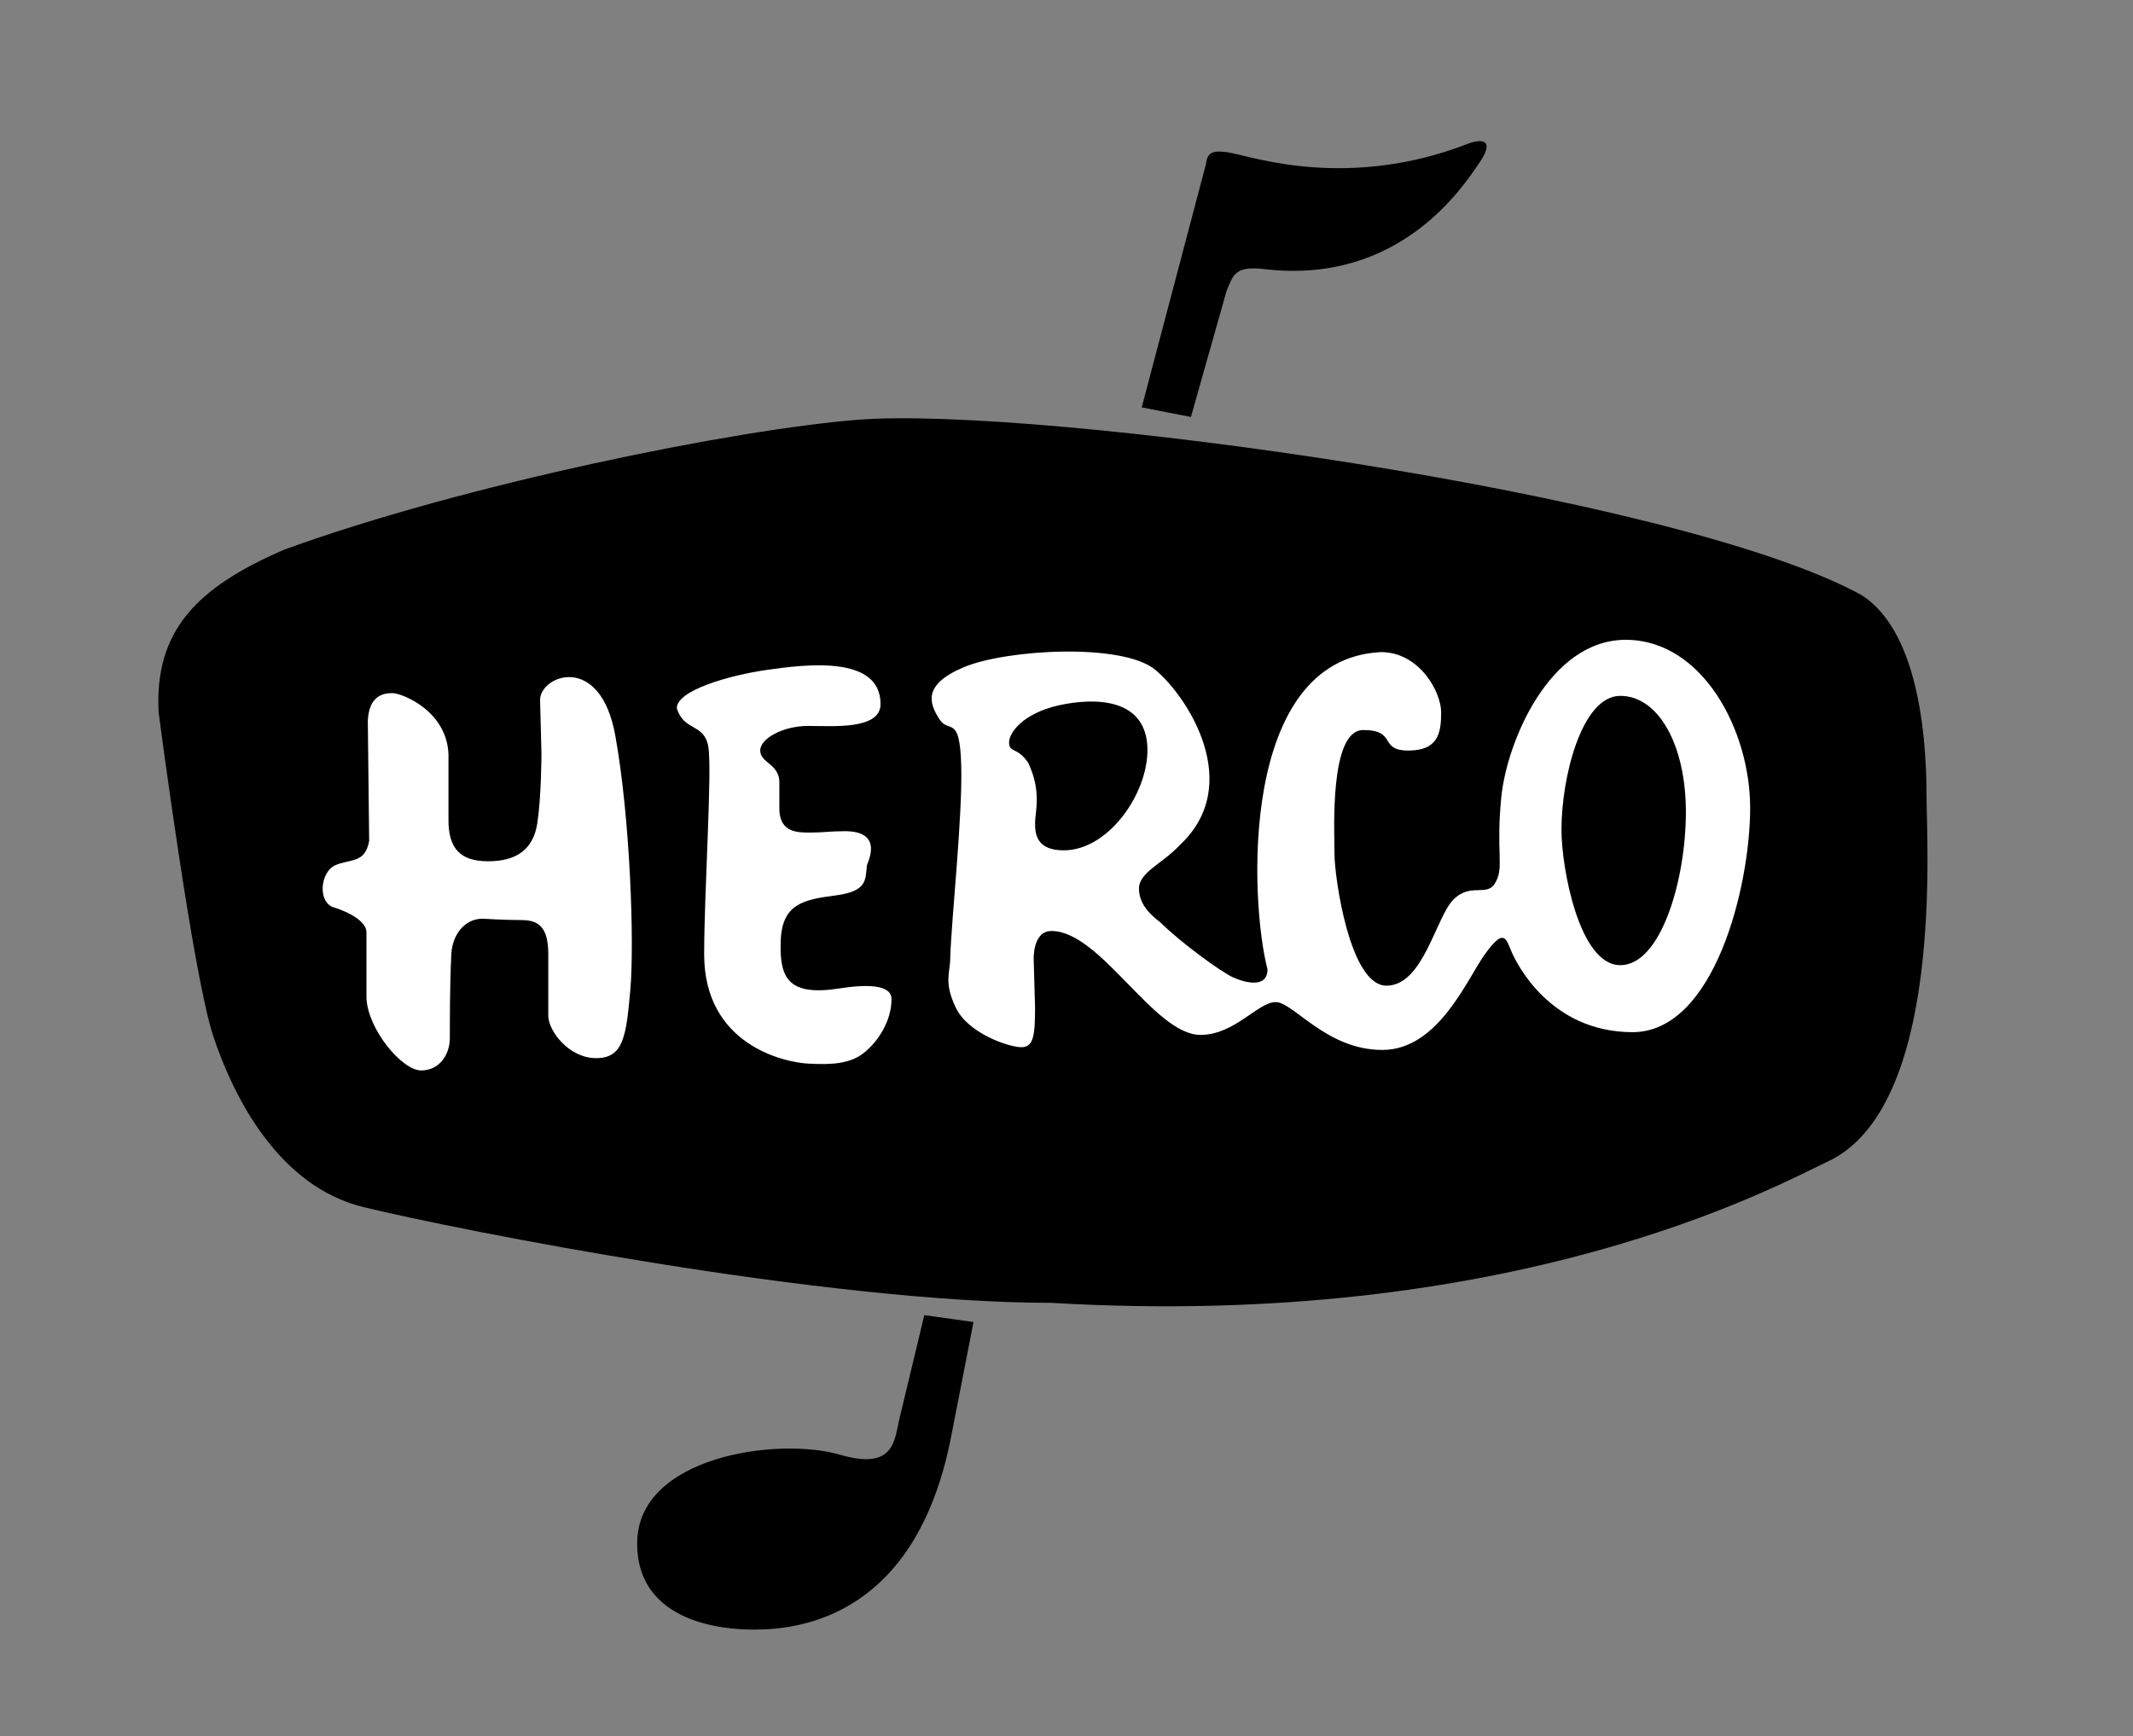
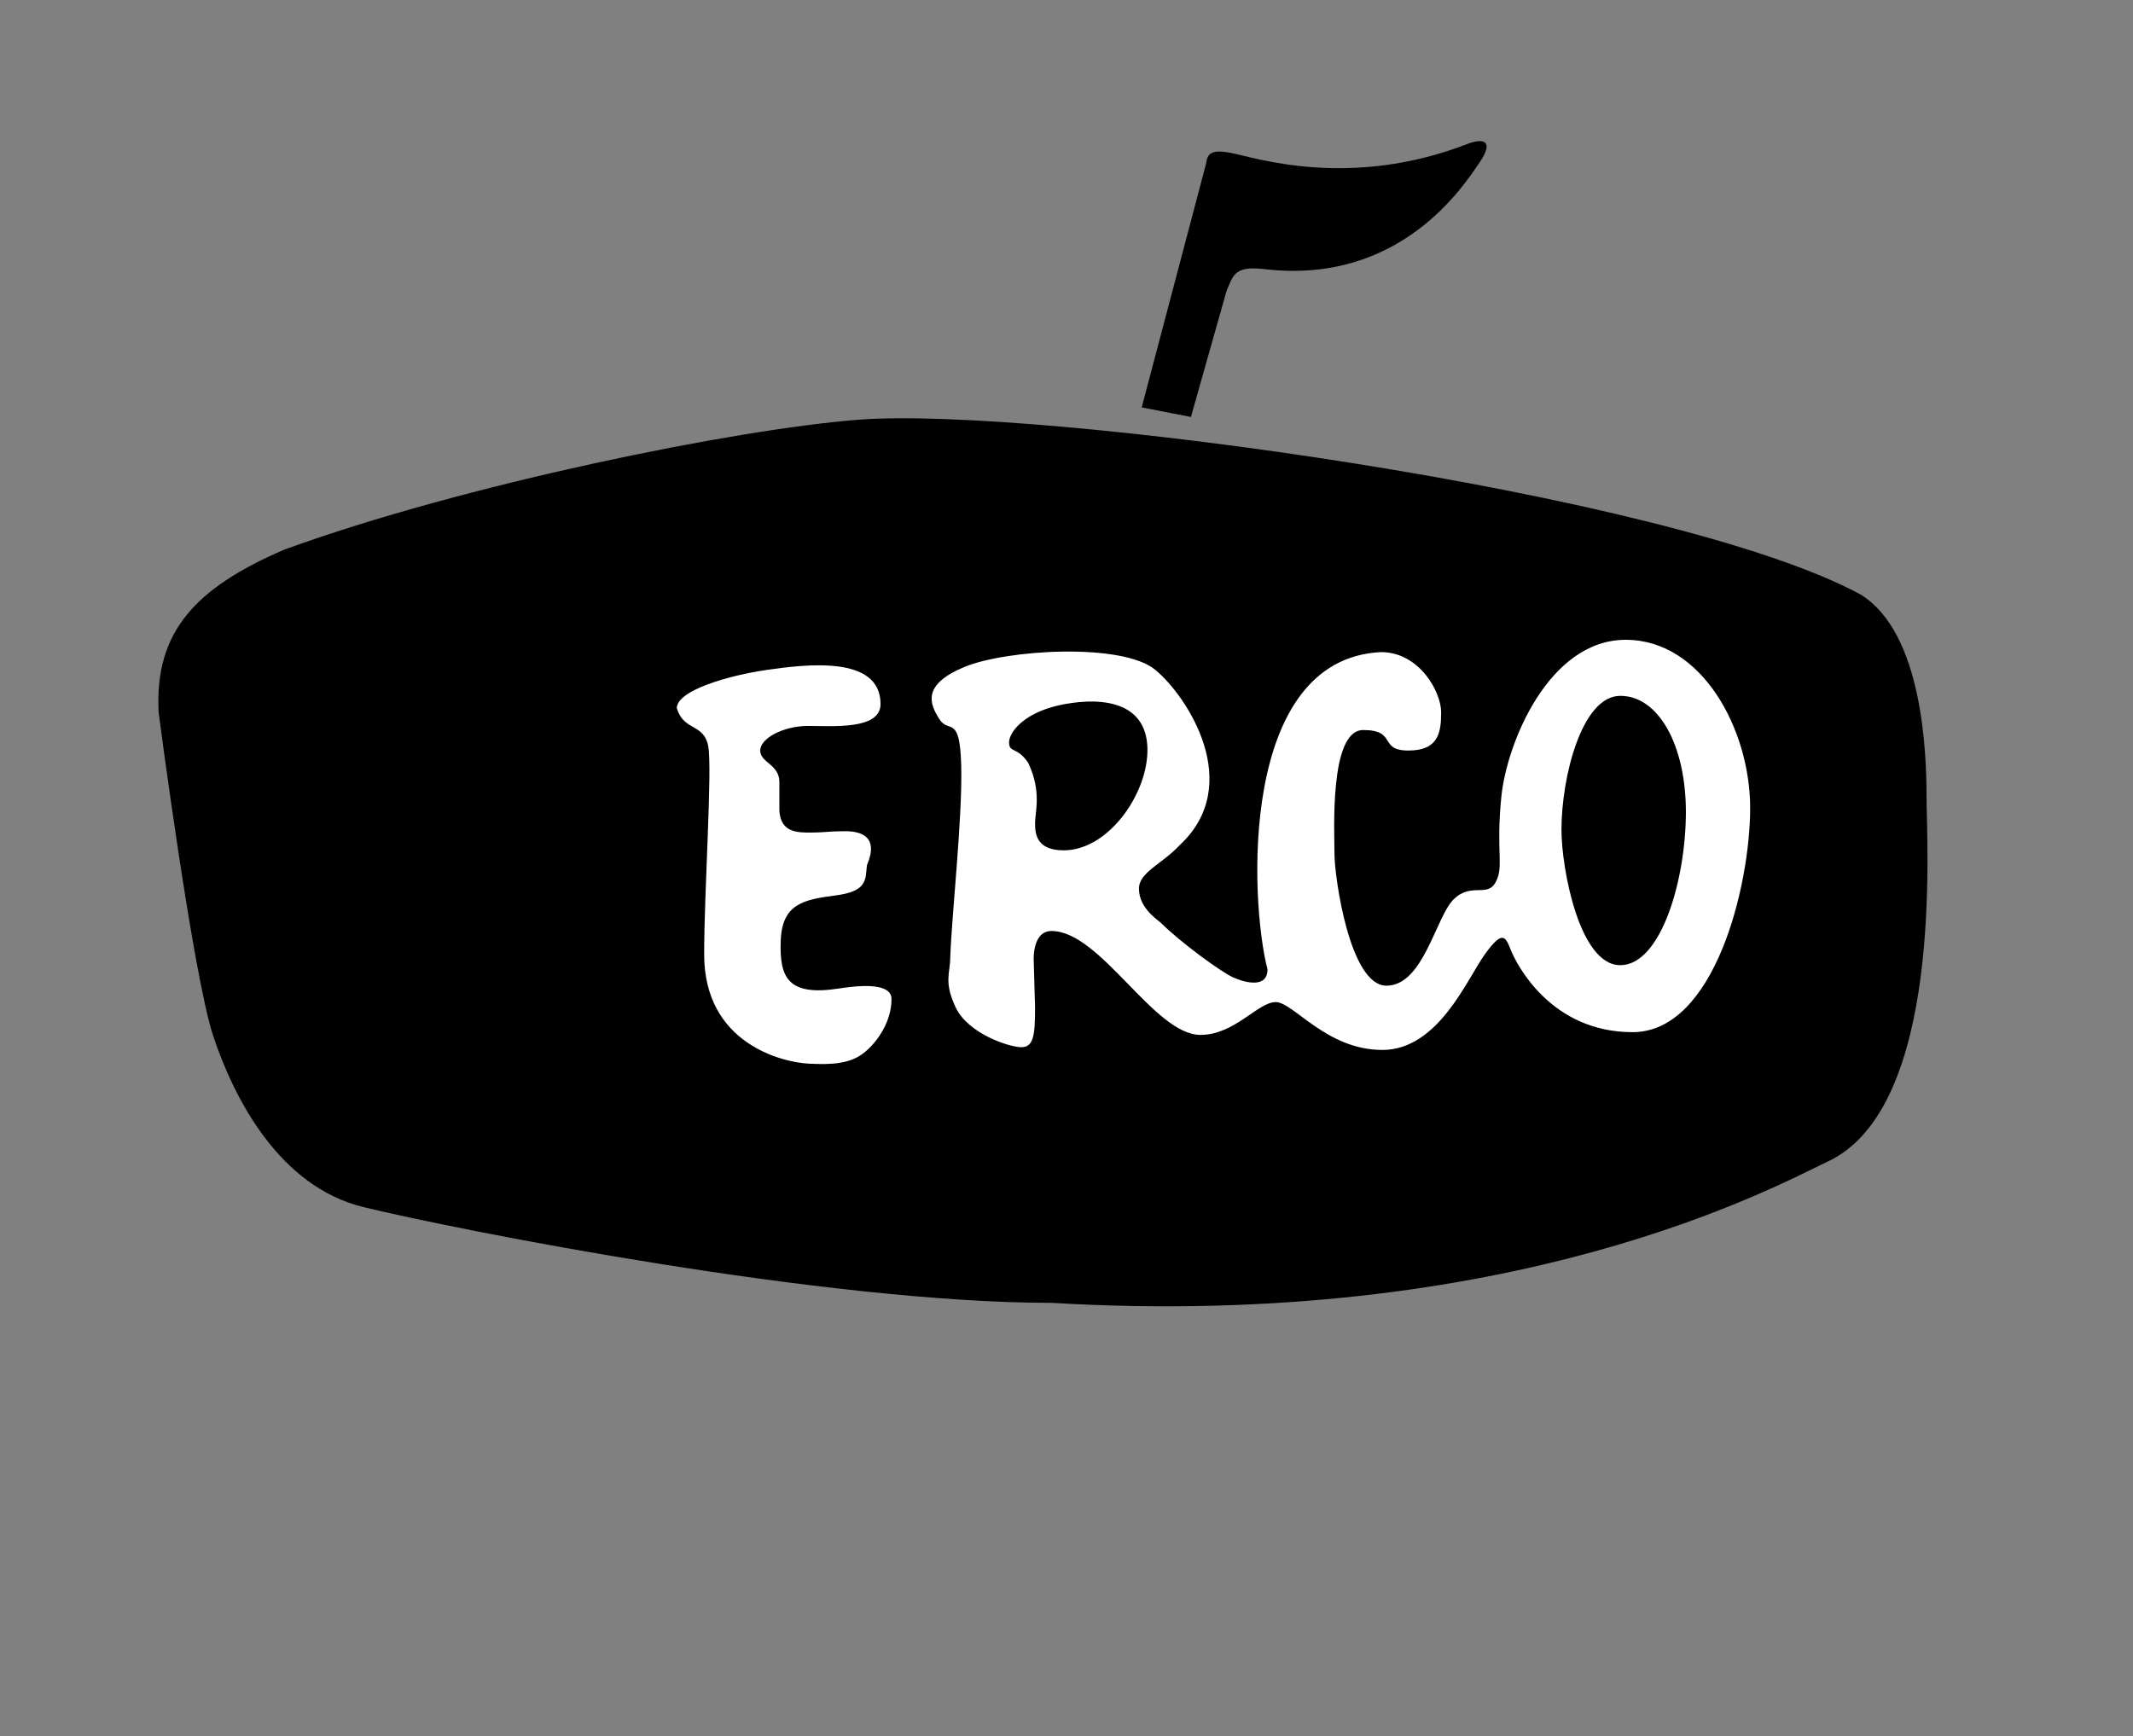
<svg xmlns="http://www.w3.org/2000/svg" version="1.1" id="Layer_2" x="0px" y="0px" viewBox="0 0 156 127" style="enable-background:new 0 0 156 127;" xml:space="preserve">
  <rect x="0" y="0" width="156" height="127" fill="#808080" stroke="none" />
  <style type="text/css">
	.st0{fill:#FFFFFF;}
</style>
  <path d="M20.8,40.2c13.2-4.8,33-8.8,42-9.5c13-1,59.5,5.3,73.3,12.8c4.5,2.8,4.8,11.5,4.8,14.8s1.3,22.8-7.3,26.7  c-3.8,1.8-22.9,12.3-56.7,10.3c-16.5,0-43.3-5.3-50.3-7c-6.2-1.5-9.5-8-11-12.5s-4-23.7-4-23.7C11.3,46.2,14.3,43,20.8,40.2z" />
  <path d="M87.1,30.5l-3.6-0.7L88.2,12c0.1-0.8,0.4-1.1,1.9-0.8c1.6,0.3,8.6,2.7,17.3-0.7c1.1-0.4,1.9-0.2,0.8,1.4  c-1.1,1.6-5.7,8.9-15.6,7.8c-2.3-0.3-2.4,0.4-2.9,1.6L87.1,30.5z" />
-   <path d="M71.2,96.7l-3.6-0.5l-1.8,7.5c-0.4,1.6-0.3,3.9-4.4,2.7c-4.5-1.3-14.8,0.1-14.8,6.5s7.7,6.3,8.6,6.3  c3.5,0,11.7-1.1,14.3-13.8L71.2,96.7z" />
-   <path class="st0" d="M27,61.5l-0.1-8.8c0.1-1.8,1.1-2,1.8-2s4,1.3,4.1,4.5V60c0,2.1,0.9,3,2.9,3s3.3-0.8,3.6-2.8s0.3-5.1,0.3-5.1  l-0.1-3.9c0-1.8,4.4-3.5,5.5,2.6s1.4,15.2,1.1,18.6s-0.5,5-2.5,5s-3.5-2-3.5-3.1v-4.5c0-2.1-0.8-2.5-2-2.5s-2.8-0.1-2.8-0.1  c-1.4,0-2.3,1.3-2.3,2.8c-0.1,2-0.1,4.6-0.1,5.9s-0.8,2.4-2.1,2.4c-1.4,0-3.9-3-4-5.3v-4.8c0-1.1-2.3-1.8-2.3-1.8  c-1.3-0.3-1.1-2.6,0-3.1S26.7,63.2,27,61.5z" />
  <path class="st0" d="M49.5,51.8c0-1.3,3.8-2.4,6.6-2.8s8.3-1.1,8.3,2.5c0,1.9-3.5,1.6-5.3,1.6s-3.5,0.9-3.5,1.8s1.4,1,1.4,2.3v2.1  c0.1,1.6,1.3,1.6,2.3,1.6s1.3-0.1,2.5-0.1s2.5,0.4,1.6,2.5c-0.1,1.1,0,1.9-2.3,2.2s-3.9,0.6-4,3.3s0.5,4.1,4.3,3.5  c3.8-0.6,3.8,0.5,3.8,0.8c0,1.6-1,3.1-2,3.9c-1,0.8-2.3,0.9-4.1,0.8s-7.6-1.4-7.6-8c0-4.6,0.6-13.5,0.3-15.2S50,53.5,49.5,51.8z" />
  <path class="st0" d="M69.5,70c0.1-3,0.9-10.2,0.8-14s-0.9-2.3-1.6-3.4s-1.3-2.5,1.8-3.8S82.1,47,84.5,49s6.5,8.4,1.8,12.8  c-1.3,1.4-3,2-3,3.2c0,1.3,1.1,2.1,1.6,2.5c1.4,1.4,4.4,3.6,5.3,4s2.5,0.8,2.5-0.6c-1.3-5-2.1-22.7,8.3-23.2c2.8,0,4.4,2.9,4.4,4.4  s-0.2,2.8-2.4,2.8s-0.8-1.5-3.3-1.5s-2.1,7.5-2.1,9.1c0,1.6,1.1,9.6,3.8,9.6s3.6-5,4.9-6.3s2.5-0.1,3.1-1.3c0.6-1.1,0-2.2,0.4-6.2  s3.5-11.5,9.1-11.5s9.1,6.6,9.1,12.3s-2.6,16.4-8.6,16.4s-8.5-5-8.9-6s-0.6-1.5-1.9,0.3s-3.4,7-7.5,7s-6.5-3.5-7.8-3.5  s-3,2.4-5.5,2.4c-3.4,0-7.3-7.6-10.9-7.6c-1.4,0-1.3,2.1-1.3,2.1l0.1,3.5c0,2-0.1,2.9-1,2.9s-3.9-1-4.8-2.9S69.5,71.2,69.5,70z   M73.8,54.3c0,0.8,0.6,0.3,1.4,1.5c1,2.1,0.5,3.6,0.5,4.4s0.1,2,2.1,2c3.4,0,6.4-4.5,6.1-7.8s-3.8-3.4-6.5-2.8  C74.8,52.2,73.8,53.6,73.8,54.3z M118.5,70.6c3,0,4.8-6.3,4.8-11.2s-2-8.5-4.8-8.5s-4.3,5.9-4.3,9.8  C114.2,63.5,115.5,70.6,118.5,70.6z" />
</svg>